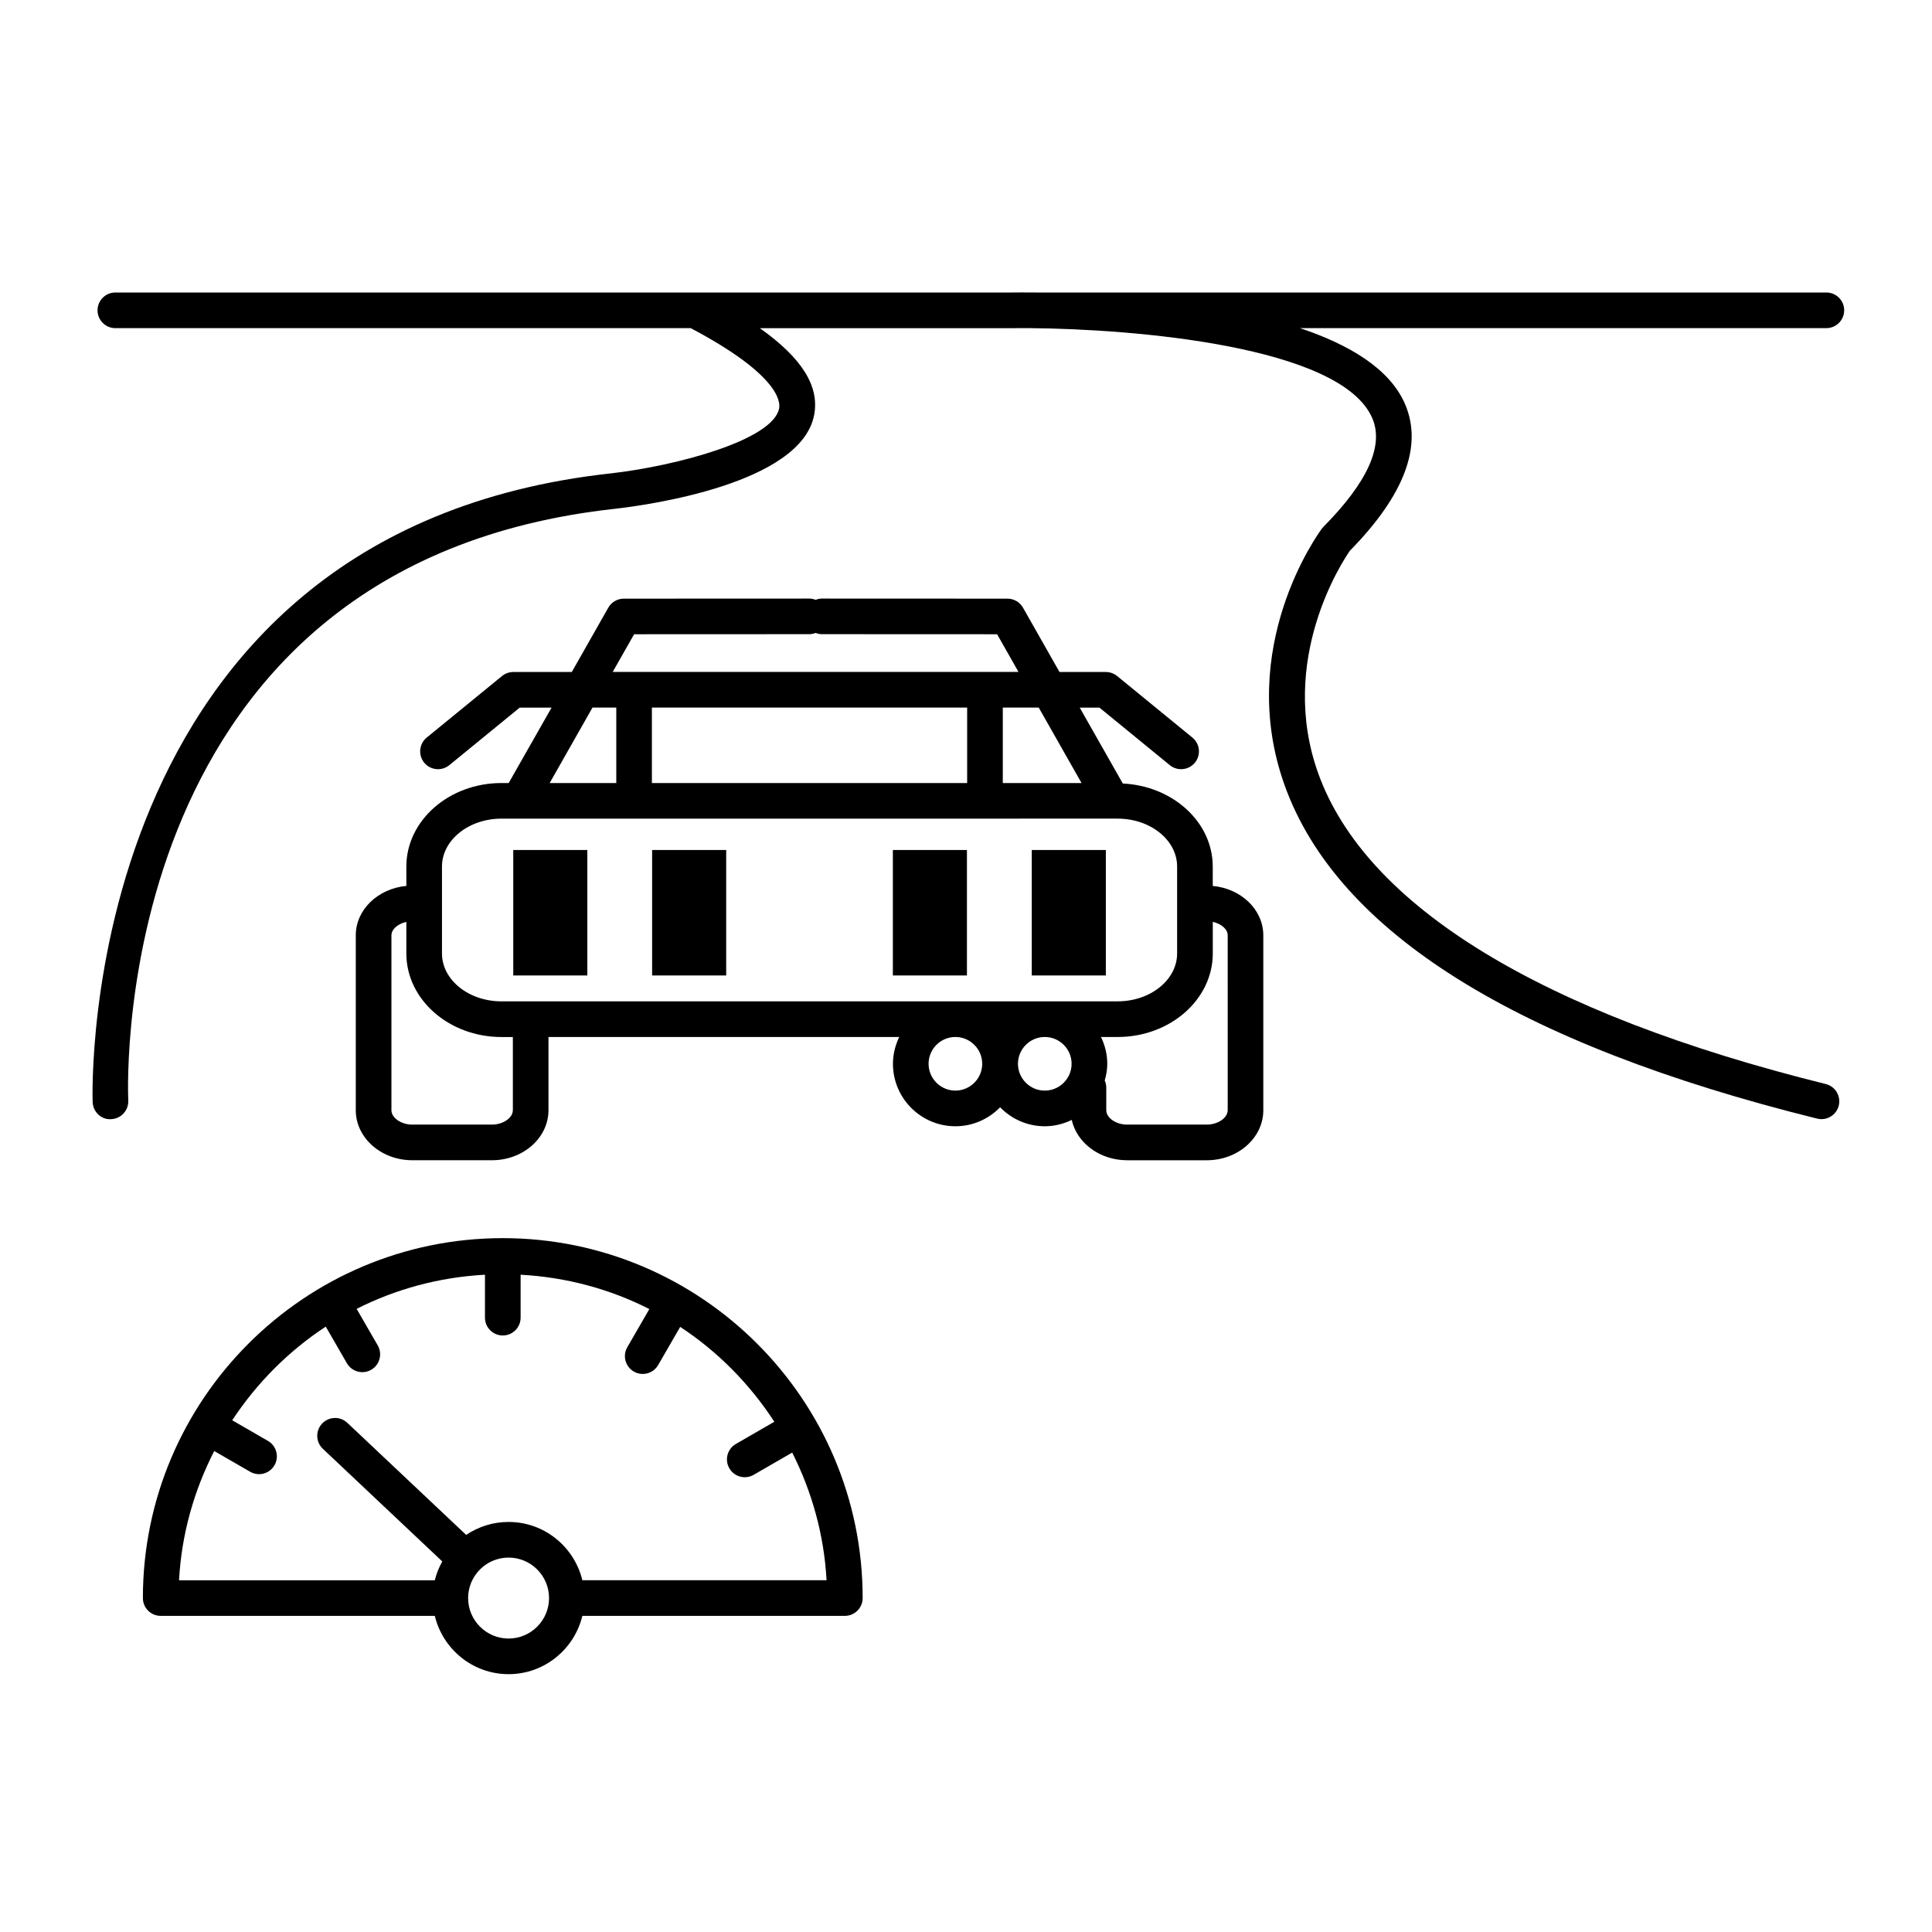
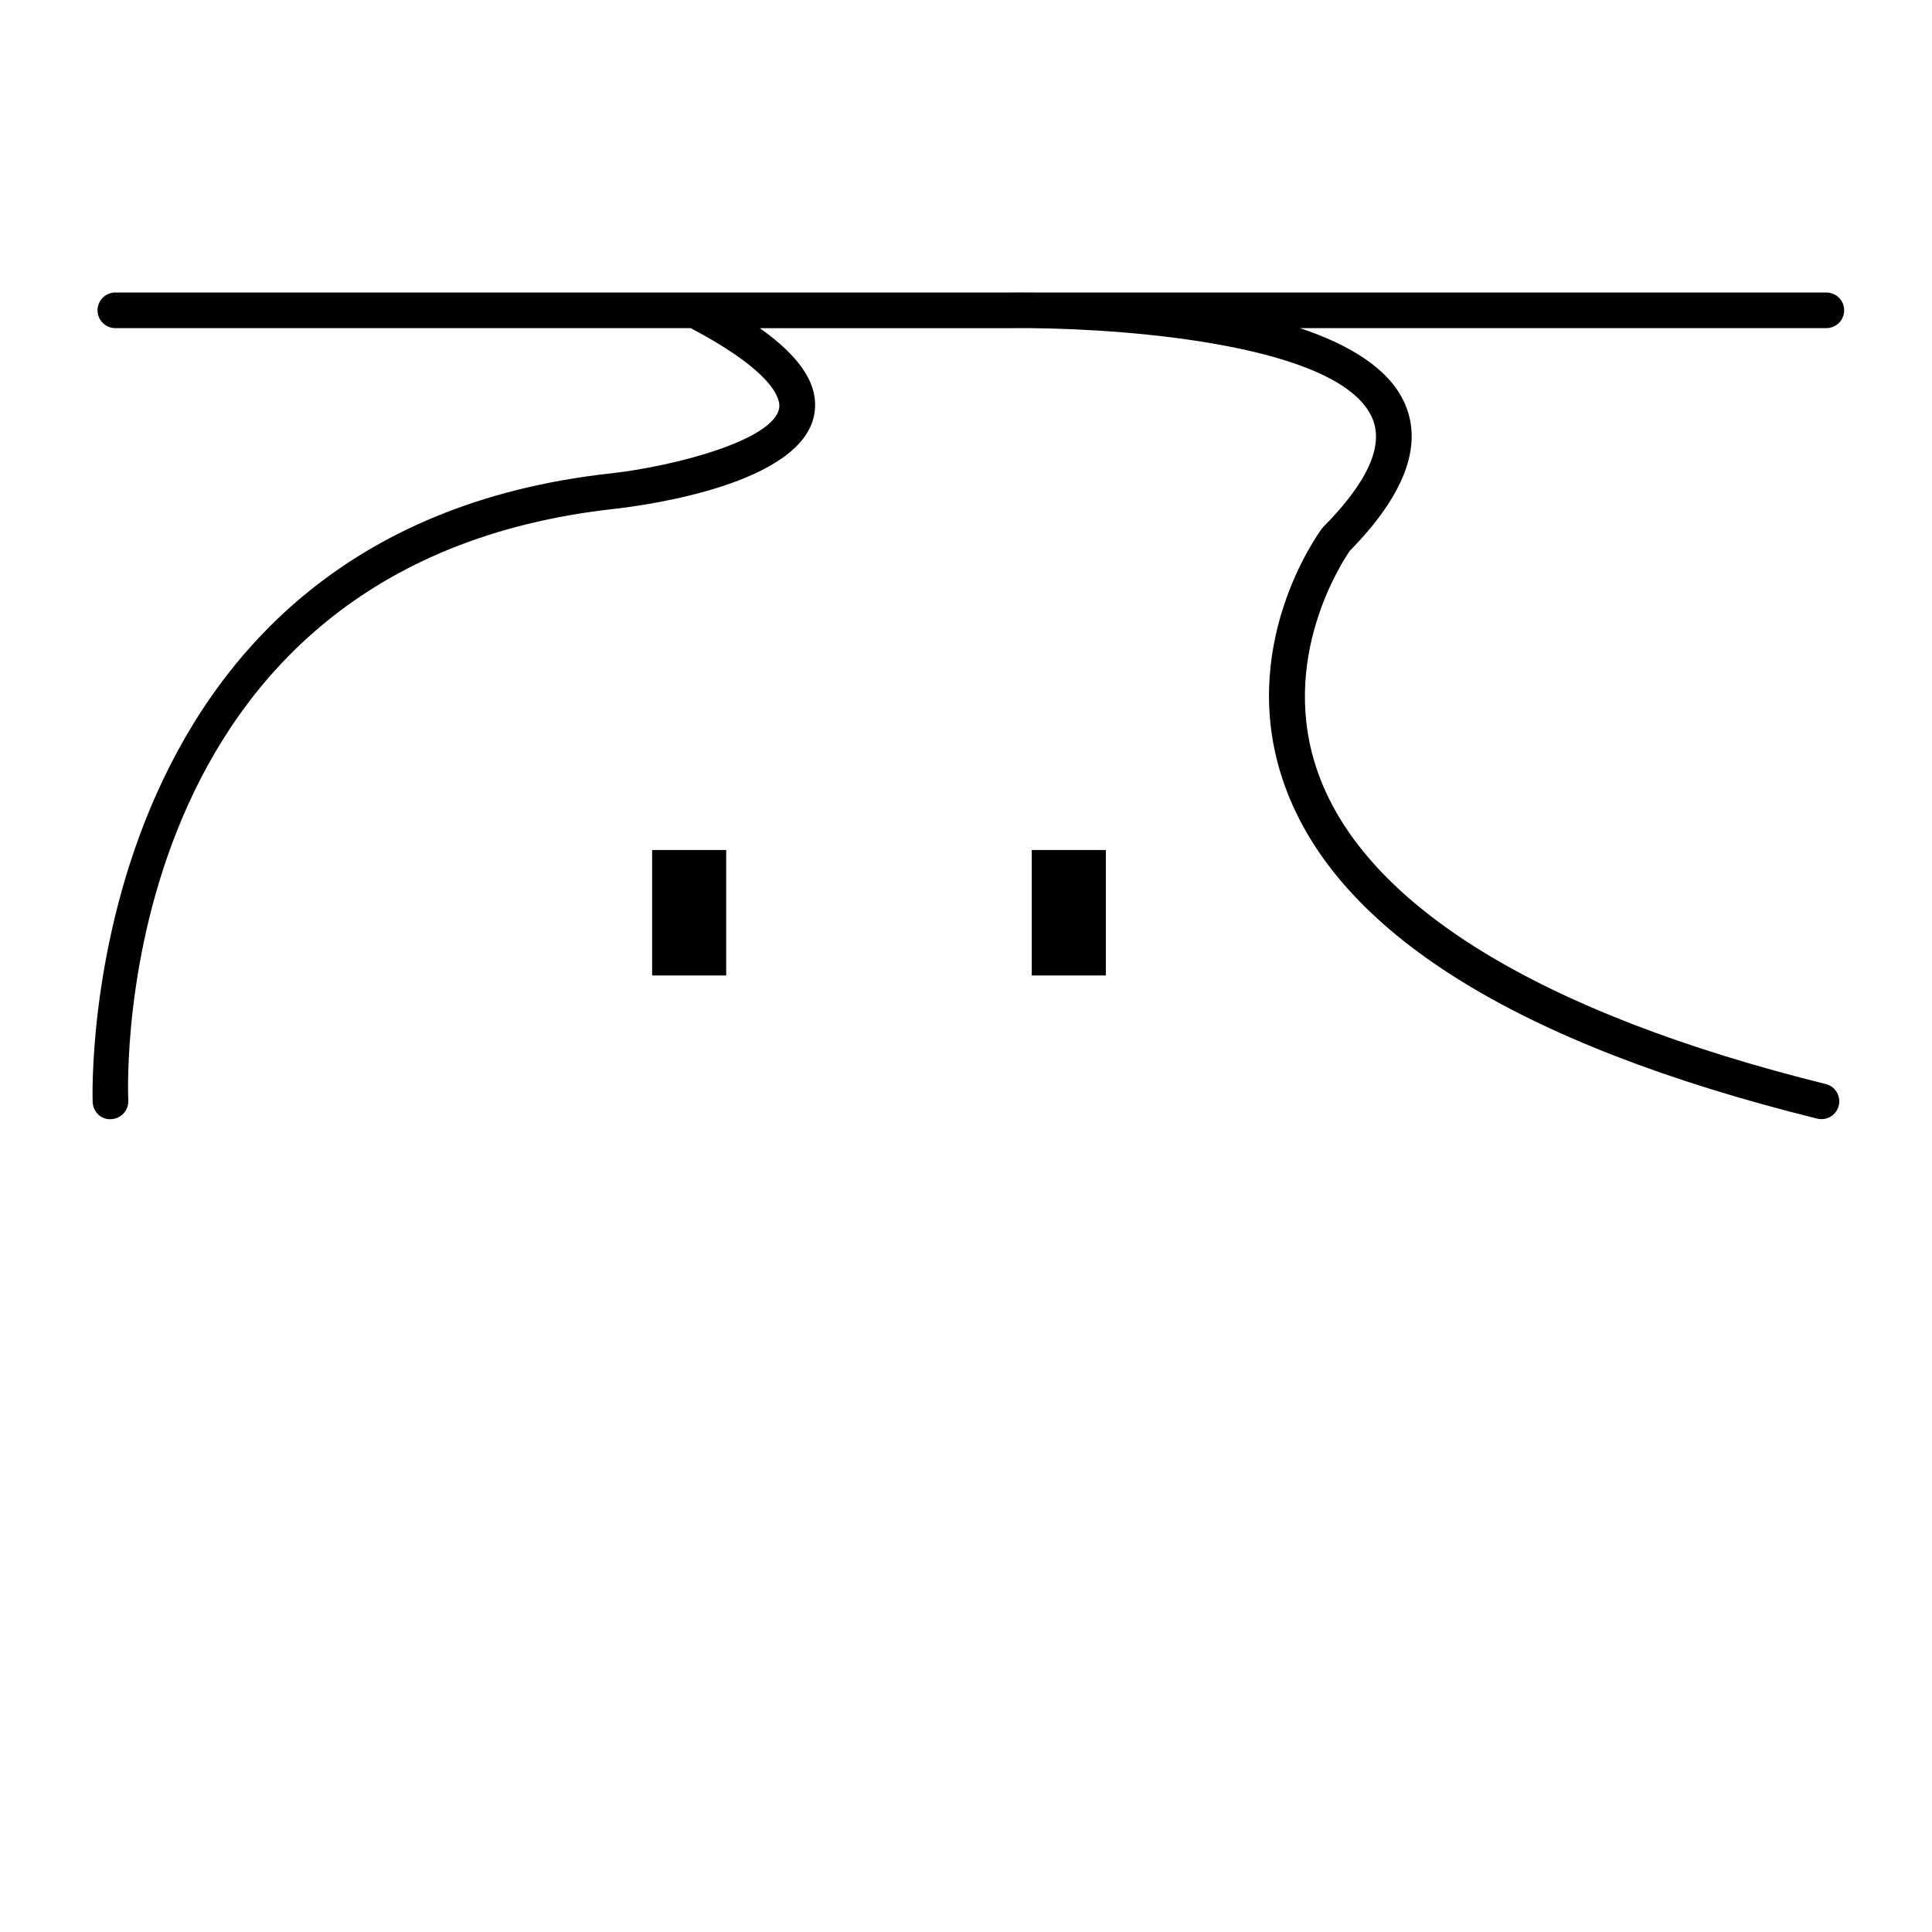
<svg xmlns="http://www.w3.org/2000/svg" fill="#000000" width="800px" height="800px" version="1.1" viewBox="144 144 512 512">
  <g>
-     <path d="m280.02 369.26h19.629v33.25h-19.629z" />
    <path d="m316.82 369.26h19.629v33.25h-19.629z" />
-     <path d="m380.62 369.26h19.629v33.25h-19.629z" />
    <path d="m417.43 369.26h19.629v33.25h-19.629z" />
-     <path d="m465.39 378.78v-5.125c0-11.797-10.578-21.375-23.836-22.016l-11.418-20.113h5.227l18.652 15.254c0.883 0.711 1.941 1.062 2.992 1.062 1.367 0 2.727-0.594 3.66-1.73 1.648-2.016 1.348-4.992-0.668-6.648l-19.957-16.316c-0.844-0.688-1.902-1.062-2.992-1.062h-12.273l-9.672-17.043c-0.836-1.473-2.406-2.394-4.106-2.394l-49.234-0.02c-0.574 0-1.102 0.137-1.613 0.328-0.512-0.188-1.039-0.328-1.613-0.328l-49.234 0.02c-1.707 0-3.273 0.918-4.106 2.394l-9.672 17.043h-15.492c-1.09 0-2.148 0.379-2.992 1.062l-19.965 16.316c-2.016 1.656-2.316 4.629-0.668 6.648 0.934 1.145 2.293 1.73 3.66 1.73 1.051 0 2.109-0.352 2.992-1.062l18.66-15.254h8.445l-11.363 19.984h-1.906c-13.906 0-25.215 9.93-25.215 22.141v5.125c-7.508 0.707-13.402 6.277-13.402 13.105v46.344c0 7.305 6.715 13.25 14.969 13.25h21.129c8.258 0 14.969-5.938 14.969-13.25v-19.41h92.953c-1.031 2.16-1.664 4.555-1.664 7.106 0 9.125 7.426 16.551 16.551 16.551 4.648 0 8.836-1.941 11.848-5.031 3.012 3.094 7.203 5.031 11.852 5.031 2.562 0 4.961-0.637 7.129-1.68 1.355 6.082 7.414 10.688 14.672 10.688h21.129c8.258 0 14.969-5.938 14.969-13.25v-46.344c0.004-6.836-5.891-12.402-13.395-13.105zm-46.117-47.266 11.348 19.996h-20.871v-19.996zm-107.23-19.434 46.488-0.02c0.574 0 1.102-0.137 1.613-0.328 0.512 0.188 1.039 0.328 1.613 0.328l46.488 0.02 5.668 9.988h-107.54zm88.262 19.434v19.996h-83.547v-19.996zm-99.289 0h6.305v19.996h-17.652zm-21.109 106.71c0 2.023-2.582 3.805-5.523 3.805h-21.129c-2.941 0-5.523-1.777-5.523-3.805v-46.344c0-1.645 1.73-3.074 3.953-3.57v8.371c0 12.203 11.309 22.141 25.215 22.141h3.012v19.402zm117.28-5.203c-3.918 0-7.106-3.188-7.106-7.106s3.188-7.106 7.106-7.106c3.918 0 7.106 3.188 7.106 7.106-0.004 3.918-3.191 7.106-7.106 7.106zm23.691 0c-3.918 0-7.109-3.188-7.109-7.106s3.191-7.106 7.109-7.106c3.918 0 7.106 3.188 7.106 7.106-0.004 3.918-3.191 7.106-7.106 7.106zm-143.98-23.652c-8.695 0-15.77-5.691-15.77-12.695v-23.031c0-6.996 7.07-12.695 15.77-12.695l163.28-0.004c8.695 0 15.77 5.691 15.77 12.695v23.031c0 6.996-7.07 12.695-15.77 12.695zm192.45 28.855c0 2.023-2.582 3.805-5.523 3.805h-21.129c-2.941 0-5.523-1.777-5.523-3.805v-5.988c0-0.68-0.152-1.316-0.41-1.895 0.398-1.418 0.676-2.879 0.676-4.422 0-2.551-0.629-4.945-1.664-7.106h4.41c13.906 0 25.215-9.93 25.215-22.141v-8.371c2.223 0.496 3.953 1.922 3.953 3.57l0.004 46.352z" />
    <path d="m632.73 226.24c0-2.606-2.117-4.723-4.723-4.723h-209.79c-2.719-0.023-4.816-0.02-6.164 0h-237.48c-2.606 0-4.723 2.117-4.723 4.723 0 2.606 2.117 4.723 4.723 4.723h152.49c23.051 12.191 23.773 19.32 23.422 21.23-1.566 8.465-27.418 15.289-44.379 17.23-142.34 15.445-137.62 165.13-137.55 166.65 0.105 2.602 2.305 4.723 4.914 4.516 2.606-0.113 4.629-2.312 4.523-4.914-0.238-5.805-4.344-142.37 129.16-156.86 8.191-0.934 49.215-6.531 52.617-24.906 1.406-7.559-3.219-15.008-14.395-22.938h65.918c0.742-0.012 1.637-0.008 2.457-0.012h3.269c26.992 0.215 82.438 4.617 90.668 23.898 3.098 7.25-1.254 16.914-12.934 28.723-0.152 0.152-0.301 0.328-0.43 0.496-0.945 1.273-22.969 31.48-9.883 68.02 13.918 38.863 61.402 68.586 141.13 88.348 0.383 0.102 0.762 0.137 1.145 0.137 2.117 0 4.051-1.441 4.578-3.582 0.637-2.531-0.918-5.094-3.445-5.719-75.309-18.672-121.81-47.113-134.47-82.258-10.875-30.16 6.453-56.332 8.363-59.078 14.434-14.699 19.359-27.746 14.637-38.805-4.004-9.371-14.719-15.789-27.867-20.184h139.5c2.602 0 4.719-2.117 4.719-4.723z" />
-     <path d="m277.25 472.12c-52.598 0-95.383 42.785-95.383 95.379 0 2.606 2.117 4.723 4.723 4.723h72.637c2.141 8.844 10.062 15.449 19.555 15.449 9.484 0 17.414-6.606 19.547-15.449h69.562c2.606 0 4.723-2.117 4.723-4.723 0.008-52.59-42.777-95.379-95.363-95.379zm1.535 106.11c-5.914 0-10.727-4.812-10.727-10.727 0-5.914 4.812-10.727 10.727-10.727 5.906 0 10.719 4.812 10.719 10.727 0 5.914-4.812 10.727-10.719 10.727zm58.492-45.113c0.875 1.512 2.461 2.363 4.094 2.363 0.801 0 1.613-0.203 2.356-0.637l10.215-5.894c5.188 10.285 8.445 21.707 9.105 33.832h-64.715c-2.141-8.844-10.062-15.449-19.547-15.449-4.164 0-8.031 1.266-11.242 3.434l-31.496-29.699c-1.891-1.789-4.887-1.707-6.684 0.195-1.793 1.902-1.707 4.887 0.195 6.684l31.652 29.852c-0.863 1.555-1.555 3.219-1.984 4.992h-67.781c0.668-12.293 4.004-23.863 9.328-34.254l9.516 5.496c0.742 0.43 1.555 0.637 2.356 0.637 1.637 0 3.223-0.852 4.094-2.363 1.305-2.254 0.527-5.144-1.727-6.449l-9.473-5.473c6.5-9.855 14.914-18.344 24.793-24.812l5.598 9.703c0.875 1.512 2.461 2.363 4.094 2.363 0.801 0 1.613-0.203 2.356-0.637 2.254-1.305 3.027-4.195 1.727-6.449l-5.594-9.688c10.316-5.234 21.828-8.383 34.008-9.051v11.379c0 2.606 2.117 4.723 4.723 4.723s4.723-2.117 4.723-4.723v-11.379c12.219 0.668 23.773 3.836 34.113 9.102l-5.84 10.113c-1.305 2.254-0.527 5.144 1.727 6.449 0.742 0.43 1.555 0.637 2.356 0.637 1.637 0 3.223-0.852 4.094-2.363l5.84-10.113c9.969 6.543 18.438 15.145 24.949 25.141l-10.207 5.894c-2.246 1.297-3.023 4.188-1.719 6.445z" />
  </g>
</svg>